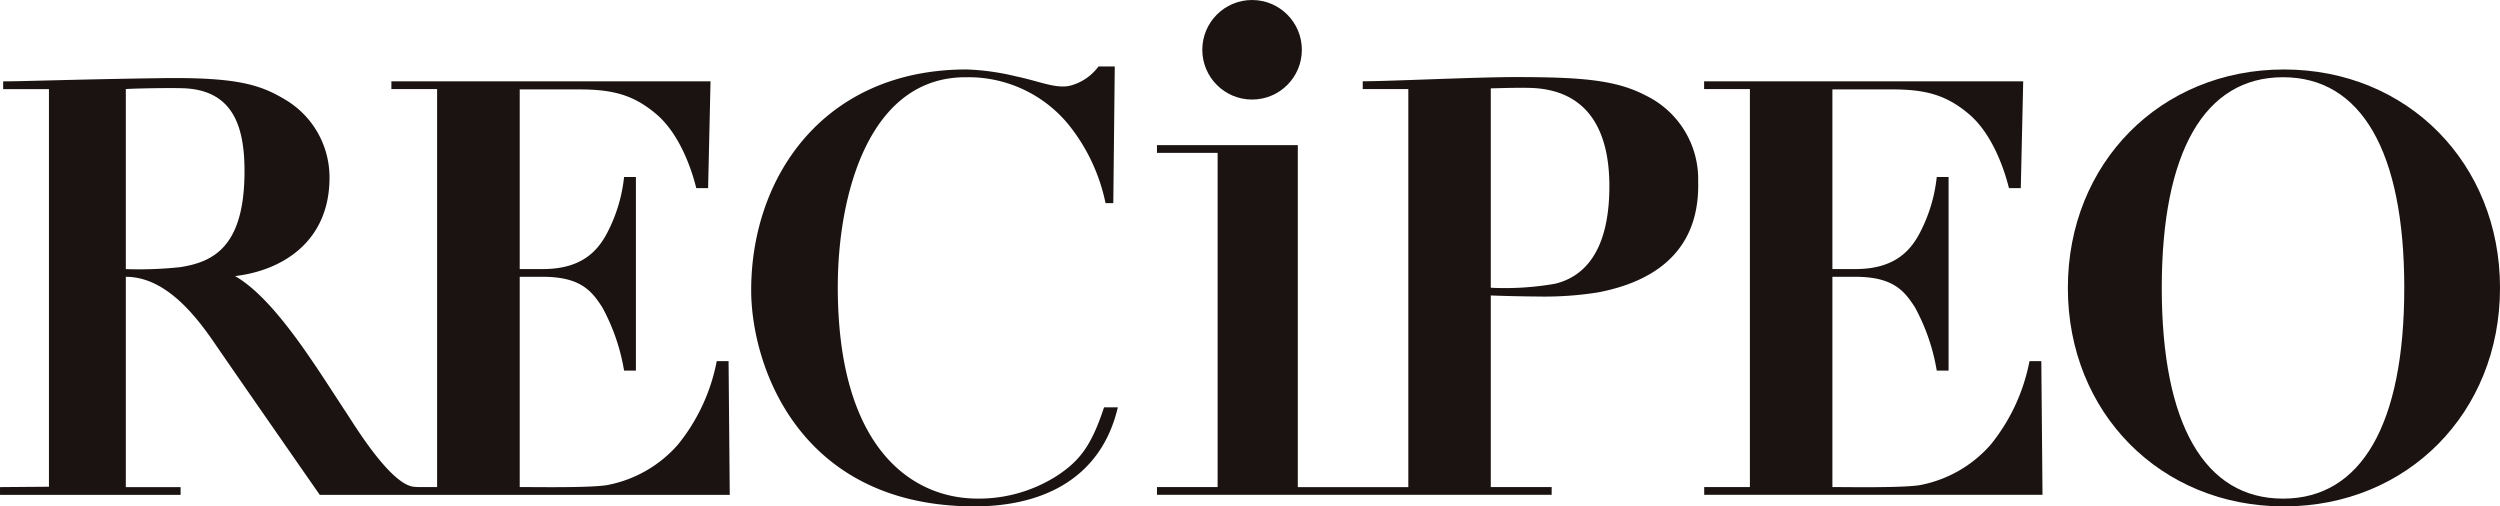
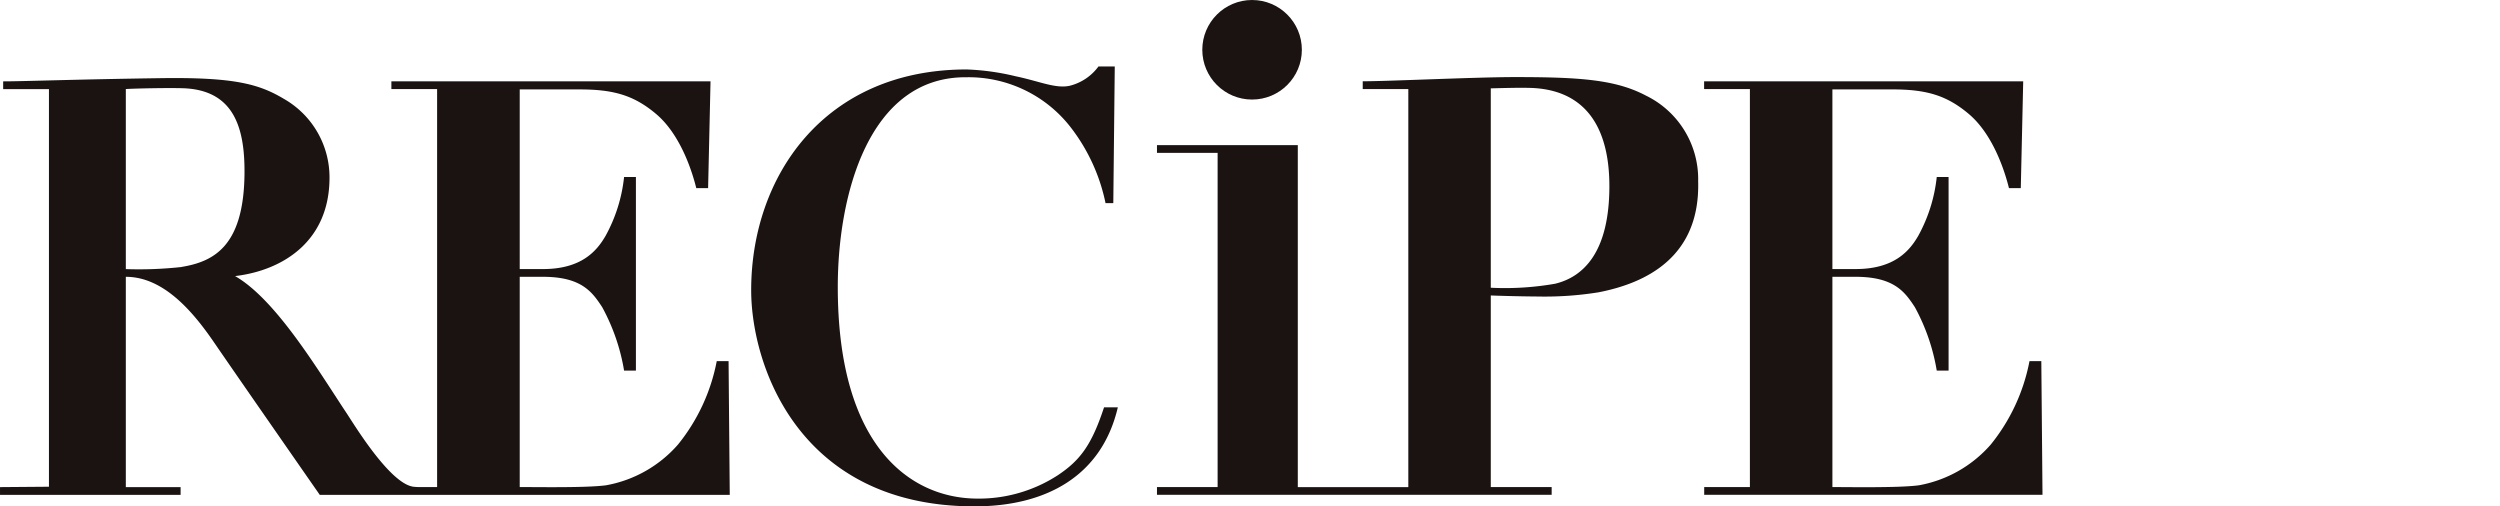
<svg xmlns="http://www.w3.org/2000/svg" width="196.573" height="39.817" viewBox="0 0 196.573 39.817">
  <g id="グループ_335" data-name="グループ 335" transform="translate(-122.967 -199.088)">
    <path id="パス_103" data-name="パス 103" d="M426.622,217.444c-3.1,0-9.948.33-11.991.33h0v.611h3.585v31.3h-8.69V222.794H398.453v.611h4.768v26.275h-4.768v.611h31.034v-.608H424.7V234.615c.384.017,2.05.072,3.725.083a26.727,26.727,0,0,0,4.742-.33c3.781-.73,8-2.8,7.839-8.721A7.305,7.305,0,0,0,436.9,218.9C434.555,217.666,431.848,217.444,426.622,217.444ZM424.7,234.007V218.331c.616-.014,2.633-.082,3.525-.015,4.209.318,5.8,3.455,5.8,7.7,0,5.342-2.155,7.163-4.257,7.675A22.685,22.685,0,0,1,424.7,234.007Z" transform="translate(-184.514 -12.295)" fill="#1a1311" />
    <circle id="楕円形_43" data-name="楕円形 43" cx="3.914" cy="3.914" r="3.914" transform="translate(217.503 199.088)" fill="#1a1311" />
    <path id="パス_104" data-name="パス 104" d="M555.341,250.958l-.093-10.511h-.93A14.85,14.85,0,0,1,551.277,247a9.809,9.809,0,0,1-5.651,3.209h-.005c-1.518.208-5.355.14-6.8.14V233.816h1.831c3.035,0,3.873,1.2,4.652,2.385a15.782,15.782,0,0,1,1.722,4.991h.93V225.969h-.93a12.256,12.256,0,0,1-1.449,4.615c-.681,1.185-1.883,2.622-4.925,2.622-.947,0-1.831,0-1.831,0V219.081h4.7c2.681,0,4.279.46,6.022,1.929,1.977,1.667,2.88,4.69,3.161,5.834l.93,0,.19-8.4H528.734v.611h3.6l0,31.293h-3.593v.611h26.607Z" transform="translate(-271.774 -12.963)" fill="#1a1311" />
-     <path id="パス_105" data-name="パス 105" d="M632.334,215.631c-9.7,0-16.99,7.367-16.99,17.177s7.286,17.177,16.99,17.177,16.99-7.367,16.99-17.177S642.037,215.631,632.334,215.631Zm-.072,33.744c-6.164,0-9.534-5.856-9.534-16.567s3.37-16.567,9.534-16.567,9.534,5.855,9.534,16.567S638.426,249.375,632.261,249.375Z" transform="translate(-329.783 -11.08)" fill="#1a1311" />
    <path id="パス_106" data-name="パス 106" d="M180.254,239.919h-.93a14.85,14.85,0,0,1-3.041,6.551,9.809,9.809,0,0,1-5.651,3.209h0c-1.518.208-5.355.14-6.8.14V233.288h1.831c3.036,0,3.874,1.2,4.653,2.385a15.784,15.784,0,0,1,1.722,4.991h.93V225.442h-.93a12.257,12.257,0,0,1-1.449,4.615c-.681,1.185-1.883,2.622-4.926,2.622-.947,0-1.831,0-1.831,0V218.554h4.7c2.681,0,4.279.46,6.022,1.929,1.977,1.666,2.88,4.689,3.161,5.834l.93,0,.19-8.4H153.741v.611h3.595l0,31.293h-1.386c-.178,0-.336-.012-.444-.023-1.852-.194-4.683-4.88-5.306-5.818-2.258-3.4-5.533-8.9-8.749-10.749,3.755-.443,7.425-2.739,7.425-7.737a7.1,7.1,0,0,0-3.591-6.2c-1.935-1.155-3.876-1.71-9.686-1.625-6.979.1-10.782.252-12.357.252h-.026v.611h3.6v31.262l-3.848.031v.611h14.2v-.611H132.86V233.288c2.917,0,5.211,2.636,6.929,5.145s7.356,10.615,8.321,12h32.237Zm-43.026-7.4a30.637,30.637,0,0,1-4.368.164V218.525c.746-.05,3.372-.1,4.5-.064,4.076.137,4.885,3.22,4.83,6.855C142.1,230.892,139.771,232.1,137.228,232.514Z" transform="translate(0 -12.435)" fill="#1a1311" />
    <path id="パス_107" data-name="パス 107" d="M325.955,247.05a11.418,11.418,0,0,1-6.552,1.842c-4.975-.106-10.762-3.972-10.762-16.635,0-7.234,2.431-16.555,10.12-16.492a10.166,10.166,0,0,1,8.262,4.026,14.52,14.52,0,0,1,2.671,5.87c.423,0,.611,0,.611,0l.115-10.744h-1.281a4.012,4.012,0,0,1-2.231,1.511c-1.115.264-2.4-.347-4.262-.735a19.192,19.192,0,0,0-3.867-.541c-11.227,0-16.947,8.429-16.947,17.354,0,5.923,3.756,17,17.559,17,5.547,0,9.992-2.318,11.271-7.789h-1.084C328.595,244.707,327.683,245.894,325.955,247.05Z" transform="translate(-119.8 -10.603)" fill="#1a1311" />
  </g>
</svg>